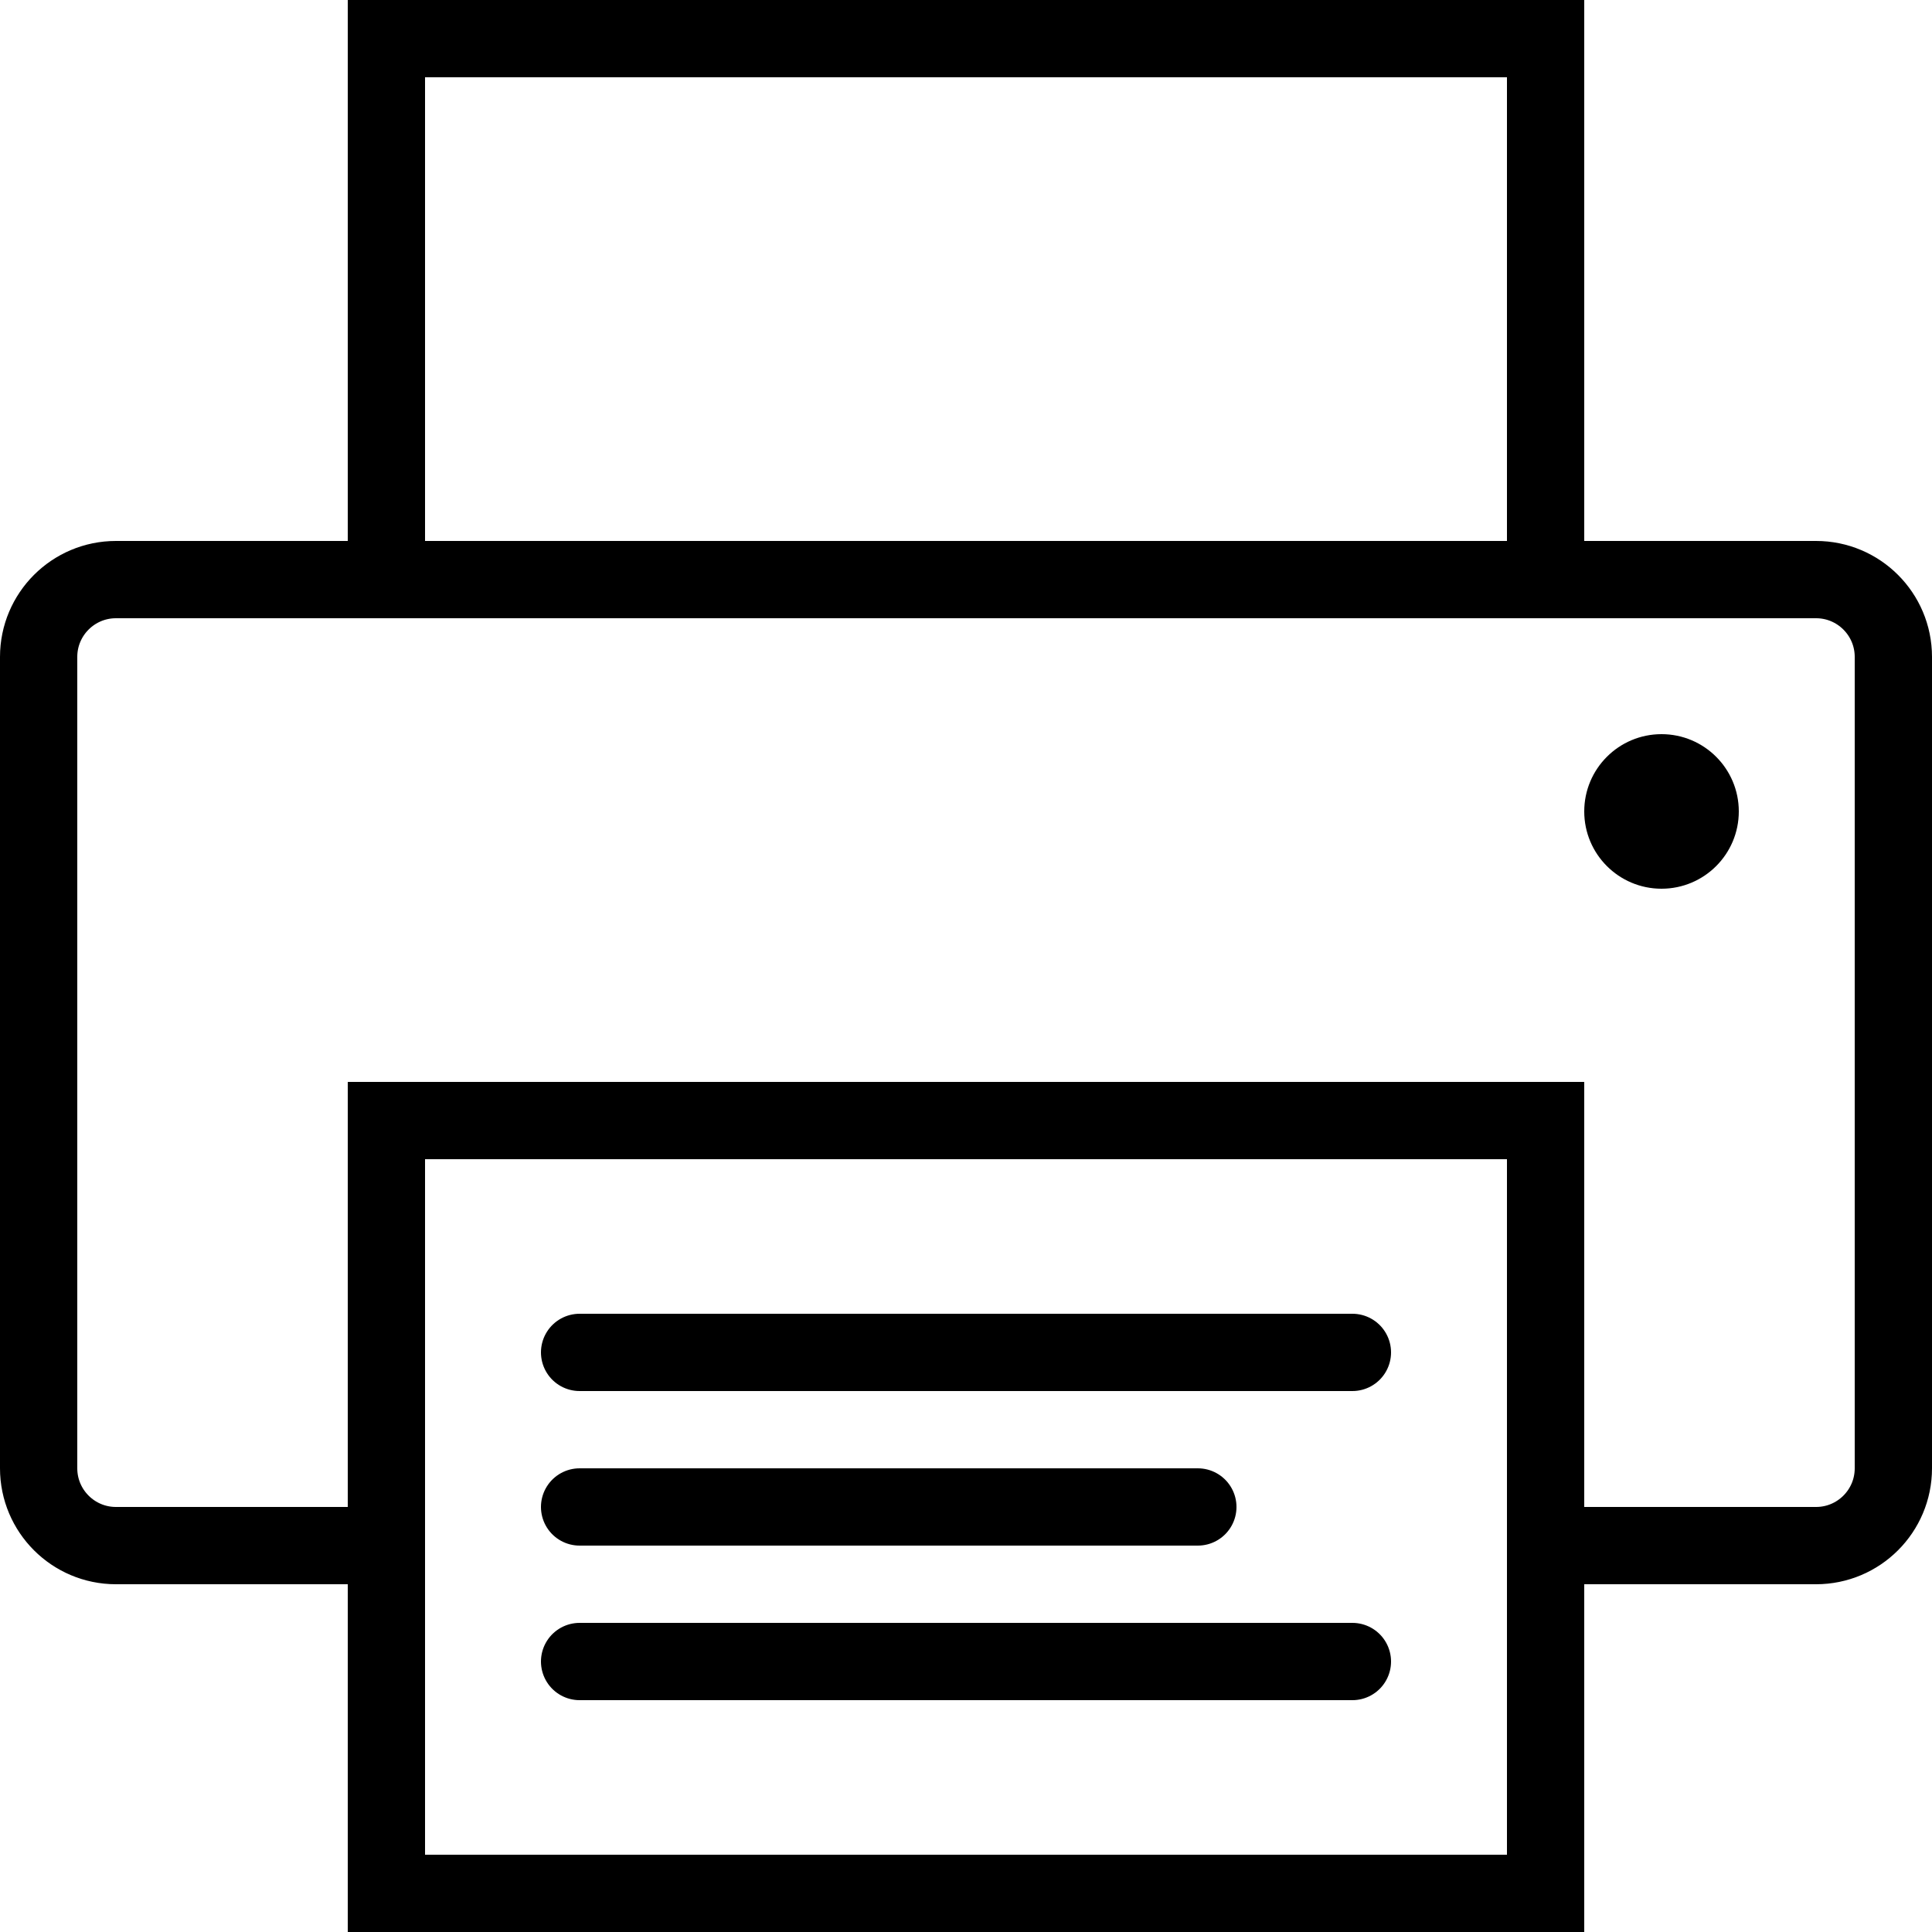
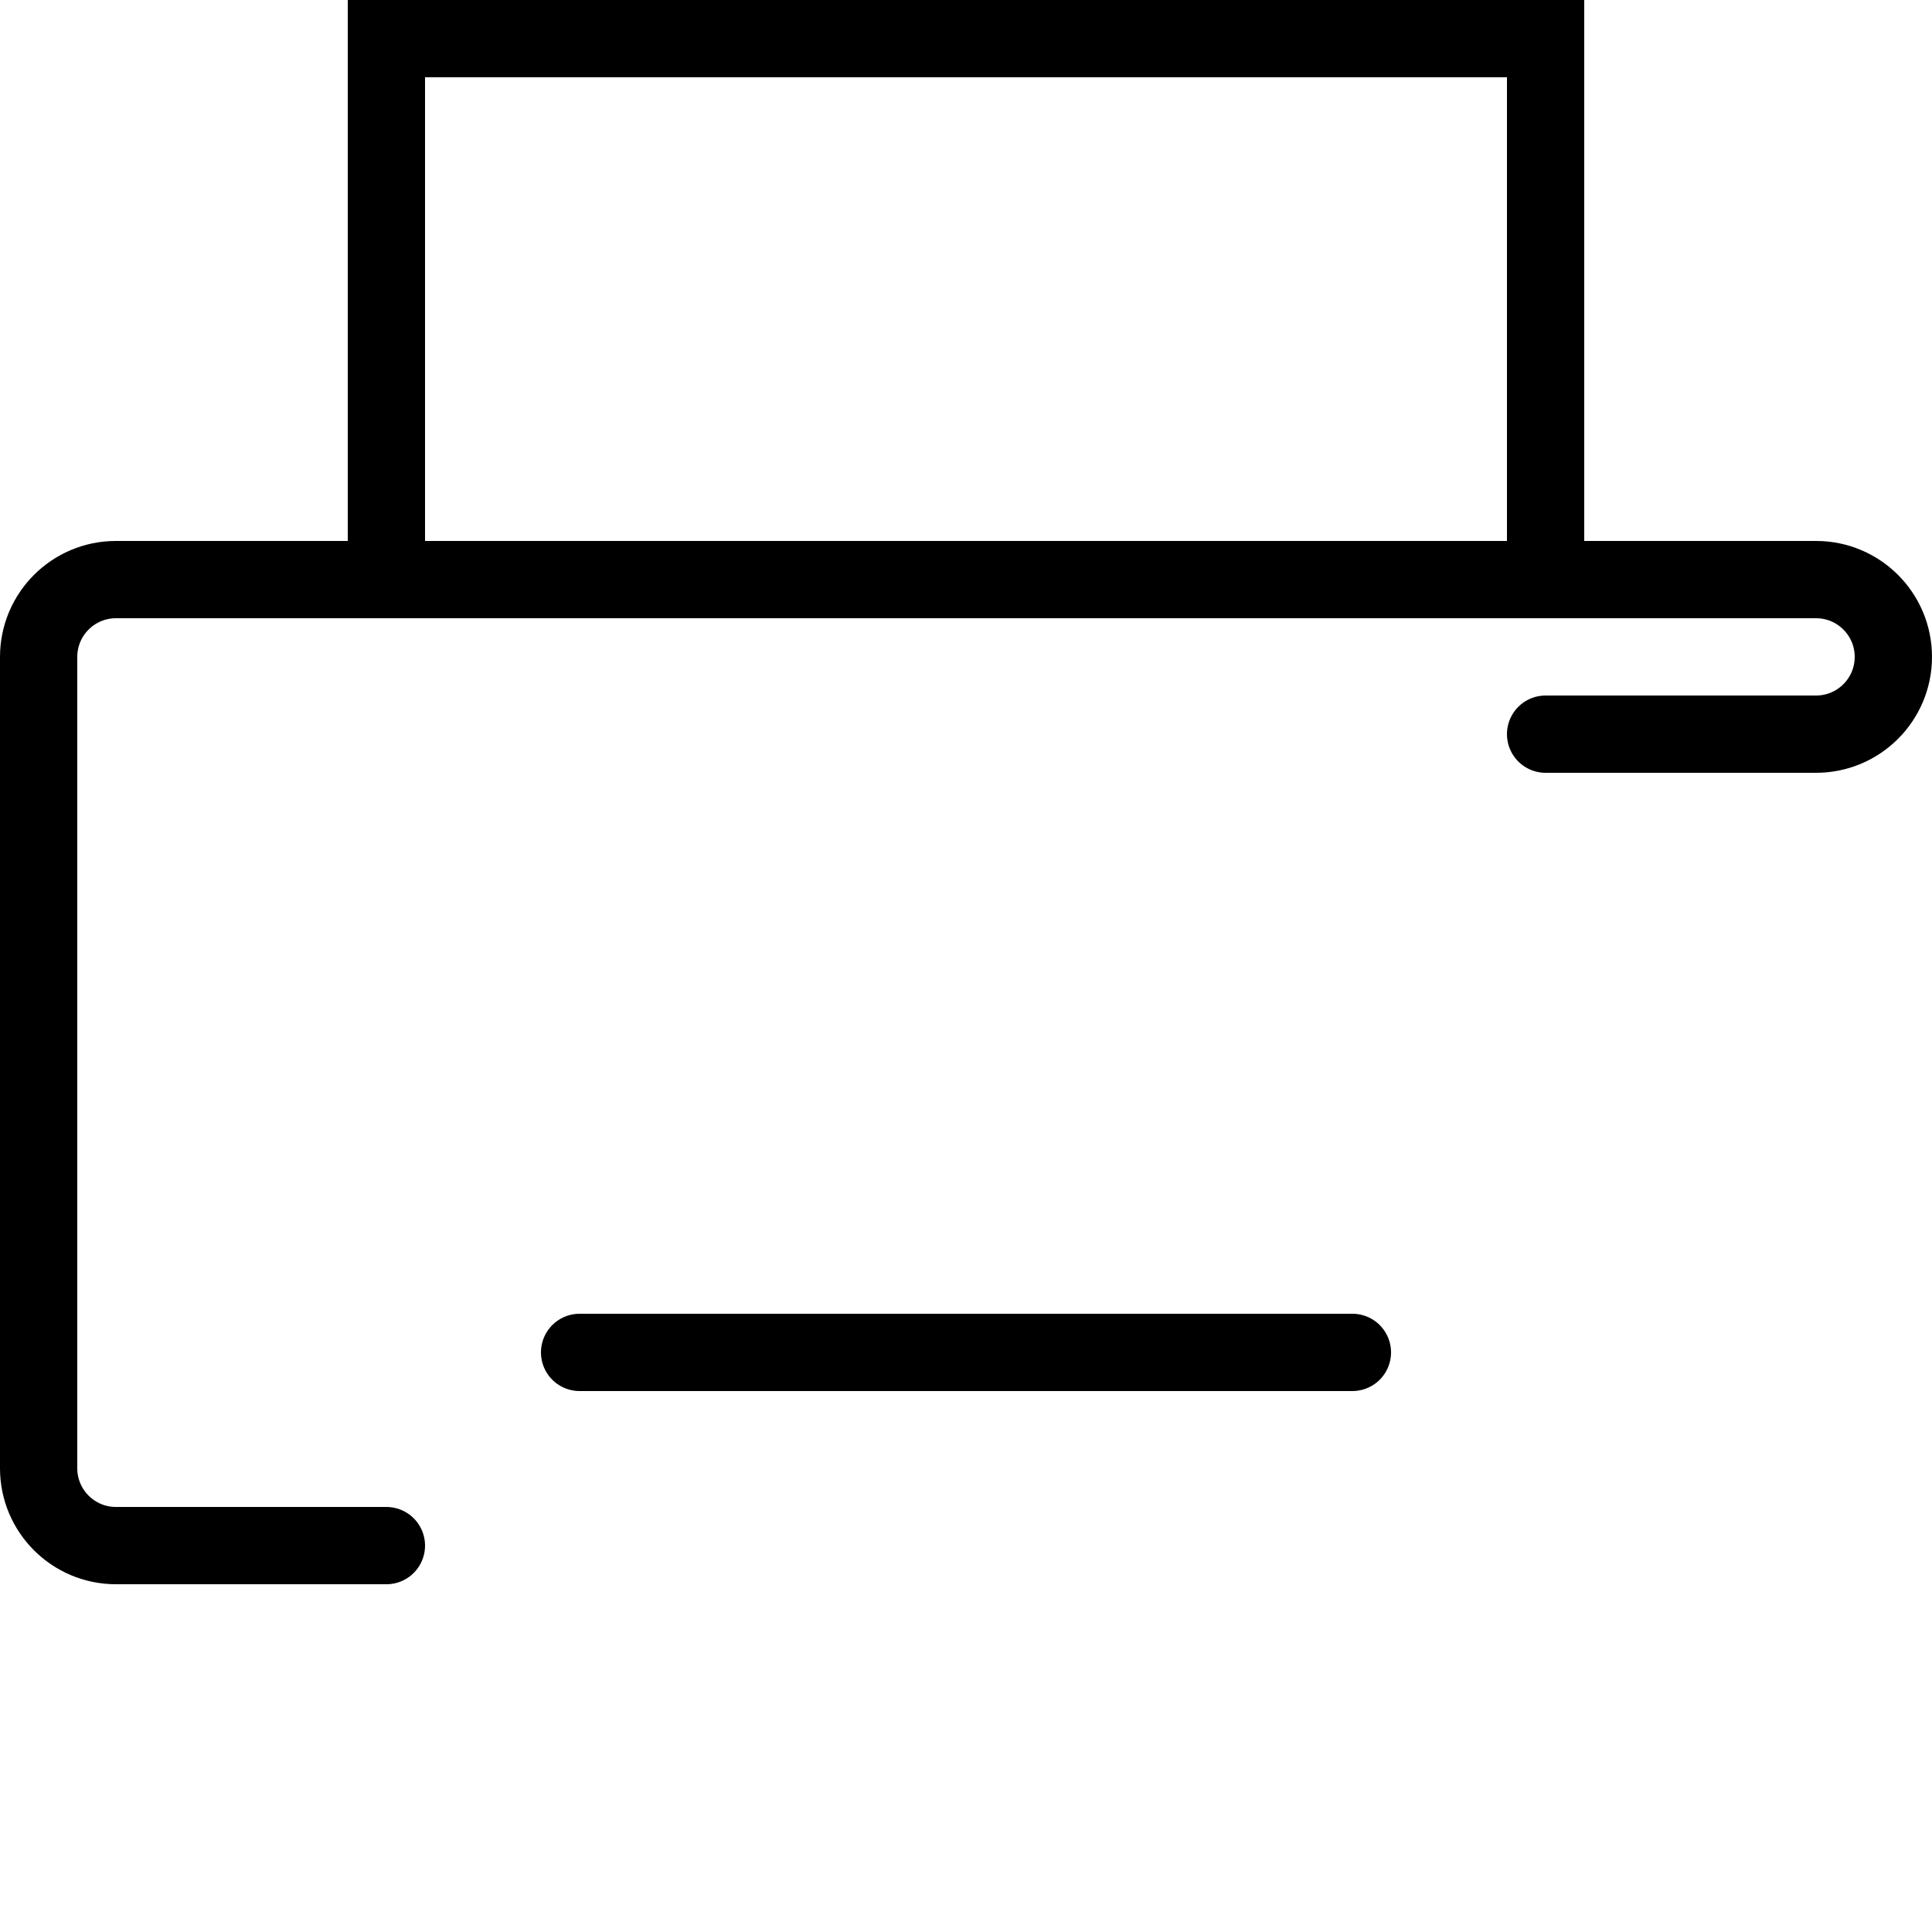
<svg xmlns="http://www.w3.org/2000/svg" version="1.1" id="Layer_1" x="0px" y="0px" width="50px" height="50px" viewBox="0 0 50 50" enable-background="new 0 0 50 50" xml:space="preserve">
  <rect fill="none" width="50" height="50" />
-   <circle cx="43" cy="21" r="2" />
  <path fill="none" stroke="#000000" stroke-width="2" stroke-linecap="round" stroke-miterlimit="10" d="M40,15V1H10v14" />
-   <path fill="none" stroke="#000000" stroke-width="2" stroke-linecap="round" stroke-miterlimit="10" d="M40,29v20H10V29H40z" />
-   <path fill="none" stroke="#000000" stroke-width="2" stroke-linecap="round" stroke-miterlimit="10" d="M10,40H3  c-1.104,0-2-0.896-2-2V17c0-1.104,0.896-2,2-2h44c1.104,0,2,0.896,2,2v21c0,1.104-0.896,2-2,2h-7" />
+   <path fill="none" stroke="#000000" stroke-width="2" stroke-linecap="round" stroke-miterlimit="10" d="M10,40H3  c-1.104,0-2-0.896-2-2V17c0-1.104,0.896-2,2-2h44c1.104,0,2,0.896,2,2c0,1.104-0.896,2-2,2h-7" />
  <line fill="none" stroke="#000000" stroke-width="2" stroke-linecap="round" stroke-miterlimit="10" x1="35" y1="35" x2="15" y2="35" />
-   <line fill="none" stroke="#000000" stroke-width="2" stroke-linecap="round" stroke-miterlimit="10" x1="31" y1="39" x2="15" y2="39" />
-   <line fill="none" stroke="#000000" stroke-width="2" stroke-linecap="round" stroke-miterlimit="10" x1="35" y1="43" x2="15" y2="43" />
</svg>